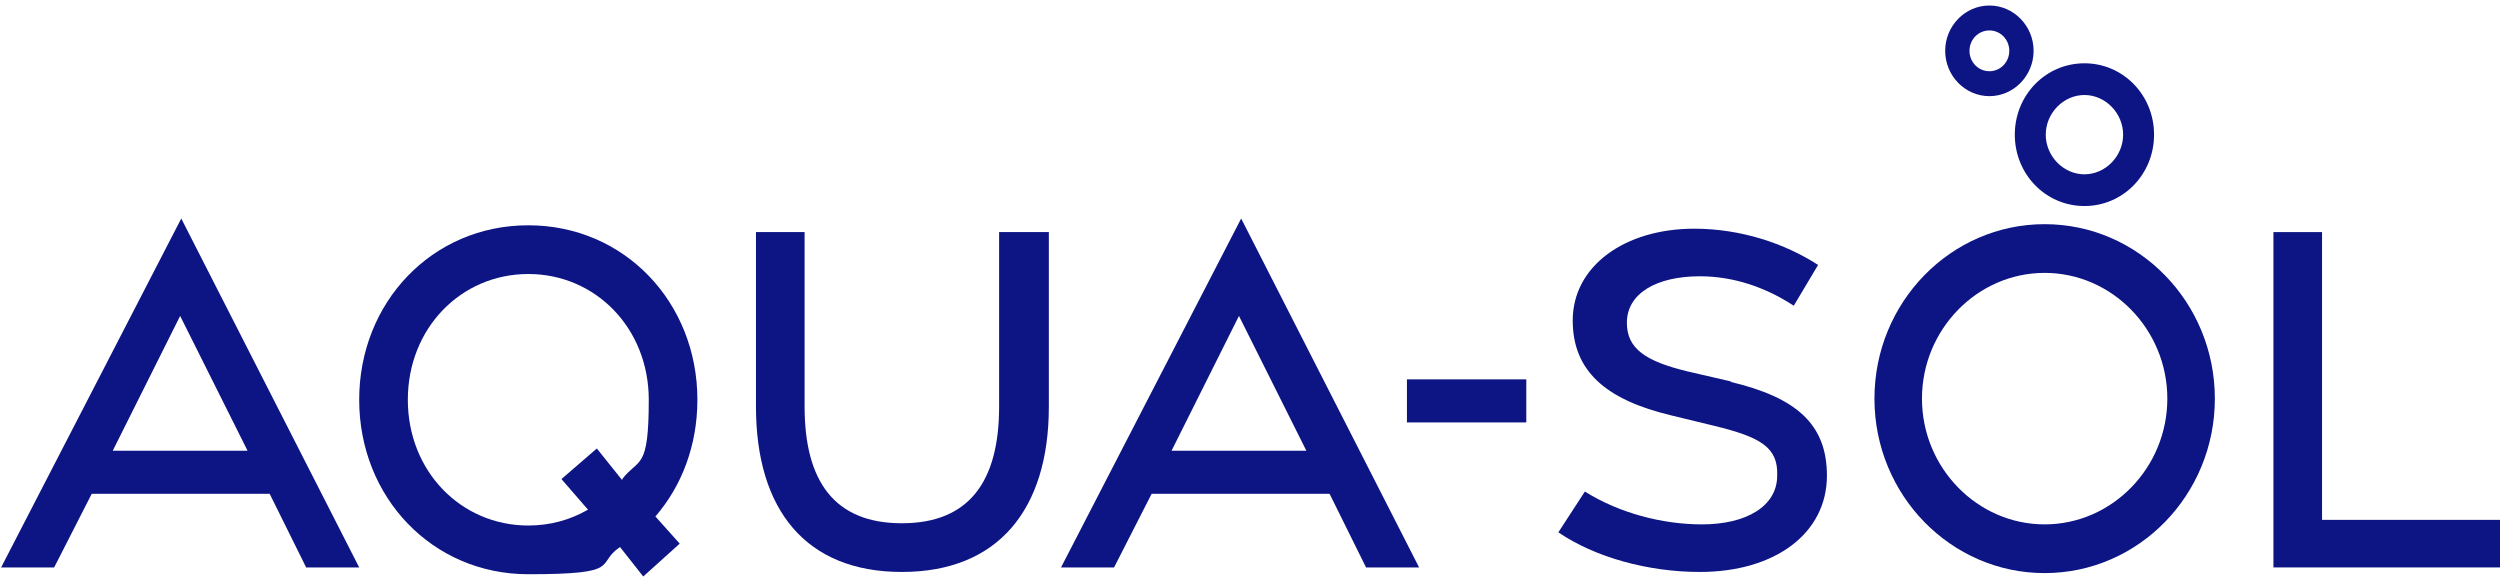
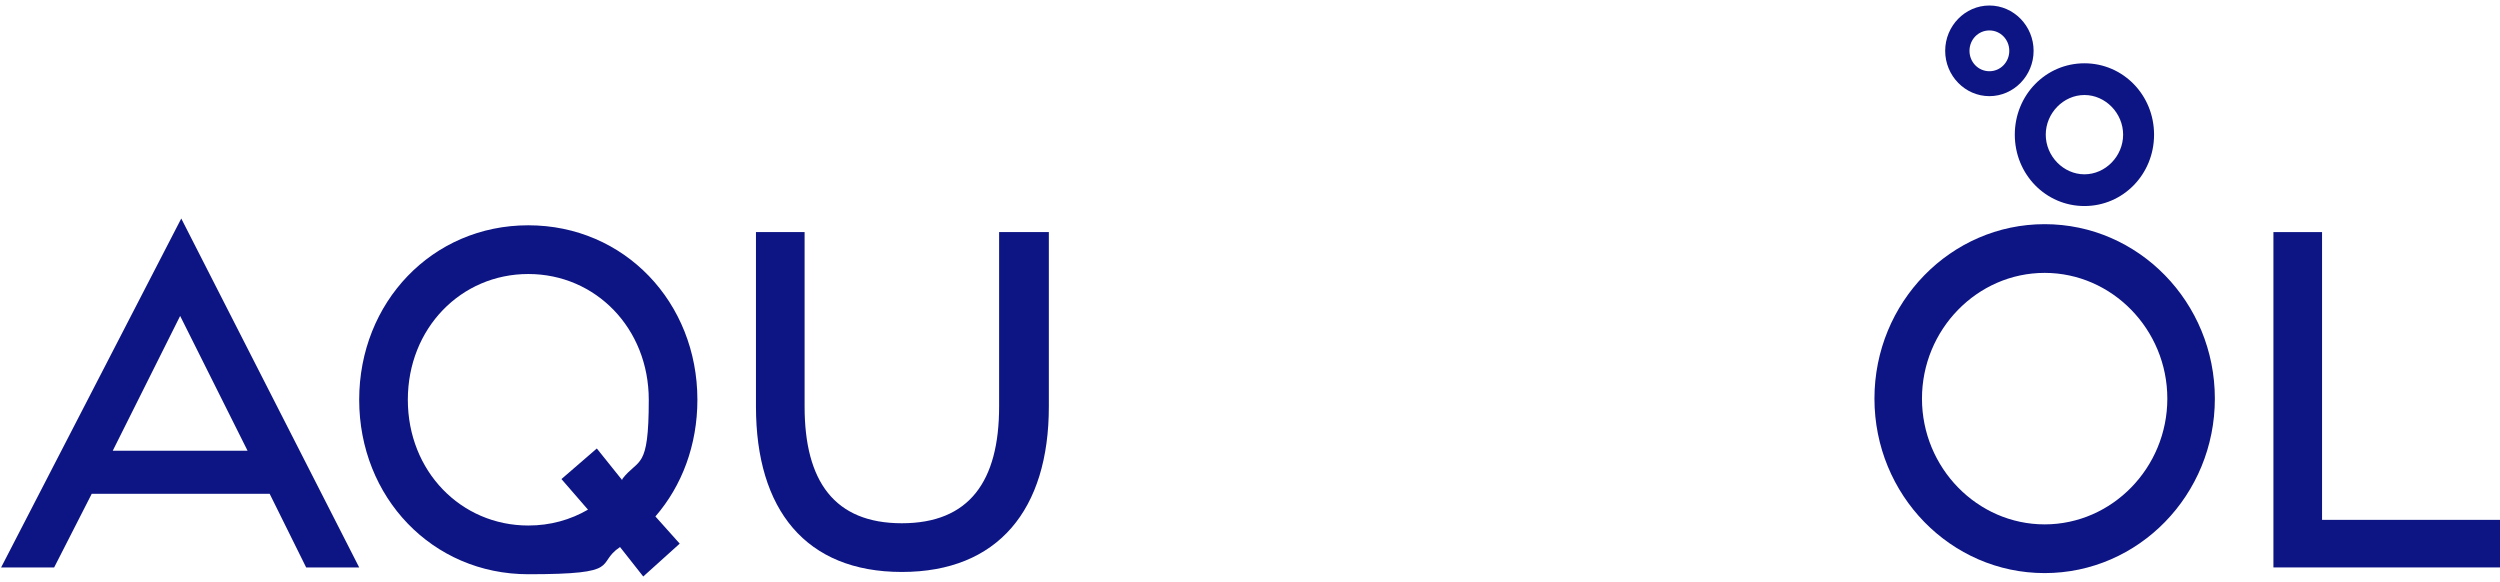
<svg xmlns="http://www.w3.org/2000/svg" width="189" height="44" viewBox="0 0 189 44" fill="none">
  <path d="M0 42.898H4.094L6.935 37.331H20.387L23.145 42.898H27.155L13.703 16.519L0.084 42.898H0ZM8.523 34.076L13.619 23.884L18.716 34.076H8.523Z" fill="#0D1584" />
  <path d="M39.939 17.032C32.67 17.032 27.155 22.857 27.155 30.222C27.155 37.588 32.67 43.412 39.939 43.412C47.208 43.412 44.952 42.641 46.874 41.356L48.629 43.583L51.386 41.099L49.548 39.044C51.553 36.731 52.723 33.648 52.723 30.222C52.723 22.857 47.208 17.032 39.939 17.032ZM47.041 36.303L45.12 33.905L42.446 36.217L44.451 38.53C43.114 39.301 41.61 39.729 39.939 39.729C34.842 39.729 30.832 35.618 30.832 30.222C30.832 24.826 34.842 20.715 39.939 20.715C45.036 20.715 49.047 24.826 49.047 30.222C49.047 35.618 48.294 34.59 47.041 36.217V36.303Z" fill="#0D1584" />
  <path d="M75.533 30.736C75.533 36.389 73.277 39.558 68.18 39.558C63.084 39.558 60.828 36.389 60.828 30.736V17.546H57.151V30.736C57.151 38.53 60.911 43.24 68.18 43.24C75.45 43.24 79.293 38.53 79.293 30.736V17.546H75.533V30.736Z" fill="#0D1584" />
-   <path d="M80.129 42.898H84.223L87.064 37.331H100.516L103.273 42.898H107.284L93.832 16.519L80.213 42.898H80.129ZM88.568 34.076L93.665 23.884L98.761 34.076H88.568Z" fill="#0D1584" />
-   <path d="M115.388 28.68H106.364V31.935H115.388V28.68Z" fill="#0D1584" />
-   <path d="M130.93 28.852L127.587 28.081C124.412 27.31 122.992 26.368 122.992 24.398C122.992 22.171 125.248 20.887 128.506 20.887C131.097 20.887 133.52 21.743 135.609 23.113L137.447 20.03C134.94 18.403 131.598 17.289 128.089 17.289C122.825 17.289 118.898 20.116 118.898 24.227C118.898 27.995 121.321 30.222 126.418 31.421L129.593 32.192C133.102 33.048 134.439 33.819 134.355 35.96C134.355 38.273 132.016 39.643 128.674 39.643C125.666 39.643 122.407 38.787 119.817 37.16L117.812 40.243C120.569 42.127 124.579 43.24 128.506 43.24C134.188 43.24 138.115 40.328 138.115 35.96C138.115 32.106 135.859 30.051 130.762 28.852H130.93Z" fill="#0D1584" />
  <path d="M175.547 39.301V17.546H171.871V42.898H189V39.301H175.547Z" fill="#0D1584" />
  <path d="M154.575 16.947C147.473 16.947 141.708 22.857 141.708 30.136C141.708 37.416 147.473 43.326 154.575 43.326C161.677 43.326 167.443 37.416 167.443 30.136C167.443 22.857 161.677 16.947 154.575 16.947ZM154.575 39.643C149.479 39.643 145.301 35.361 145.301 30.136C145.301 24.912 149.479 20.63 154.575 20.63C159.672 20.63 163.85 24.912 163.85 30.136C163.85 35.361 159.672 39.643 154.575 39.643Z" fill="#0D1584" />
  <path d="M157.583 15.576C160.508 15.576 162.847 13.178 162.847 10.181C162.847 7.183 160.508 4.785 157.583 4.785C154.659 4.785 152.319 7.183 152.319 10.181C152.319 13.178 154.659 15.576 157.583 15.576ZM157.583 7.183C159.171 7.183 160.508 8.553 160.508 10.181C160.508 11.808 159.171 13.178 157.583 13.178C155.996 13.178 154.659 11.808 154.659 10.181C154.659 8.553 155.996 7.183 157.583 7.183Z" fill="#0D1584" />
  <path d="M150.398 7.269C152.236 7.269 153.74 5.727 153.74 3.843C153.74 1.959 152.236 0.417 150.398 0.417C148.56 0.417 147.056 1.959 147.056 3.843C147.056 5.727 148.56 7.269 150.398 7.269ZM150.398 2.301C151.233 2.301 151.902 2.986 151.902 3.843C151.902 4.699 151.233 5.385 150.398 5.385C149.562 5.385 148.894 4.699 148.894 3.843C148.894 2.986 149.562 2.301 150.398 2.301Z" fill="#0D1584" />
</svg>